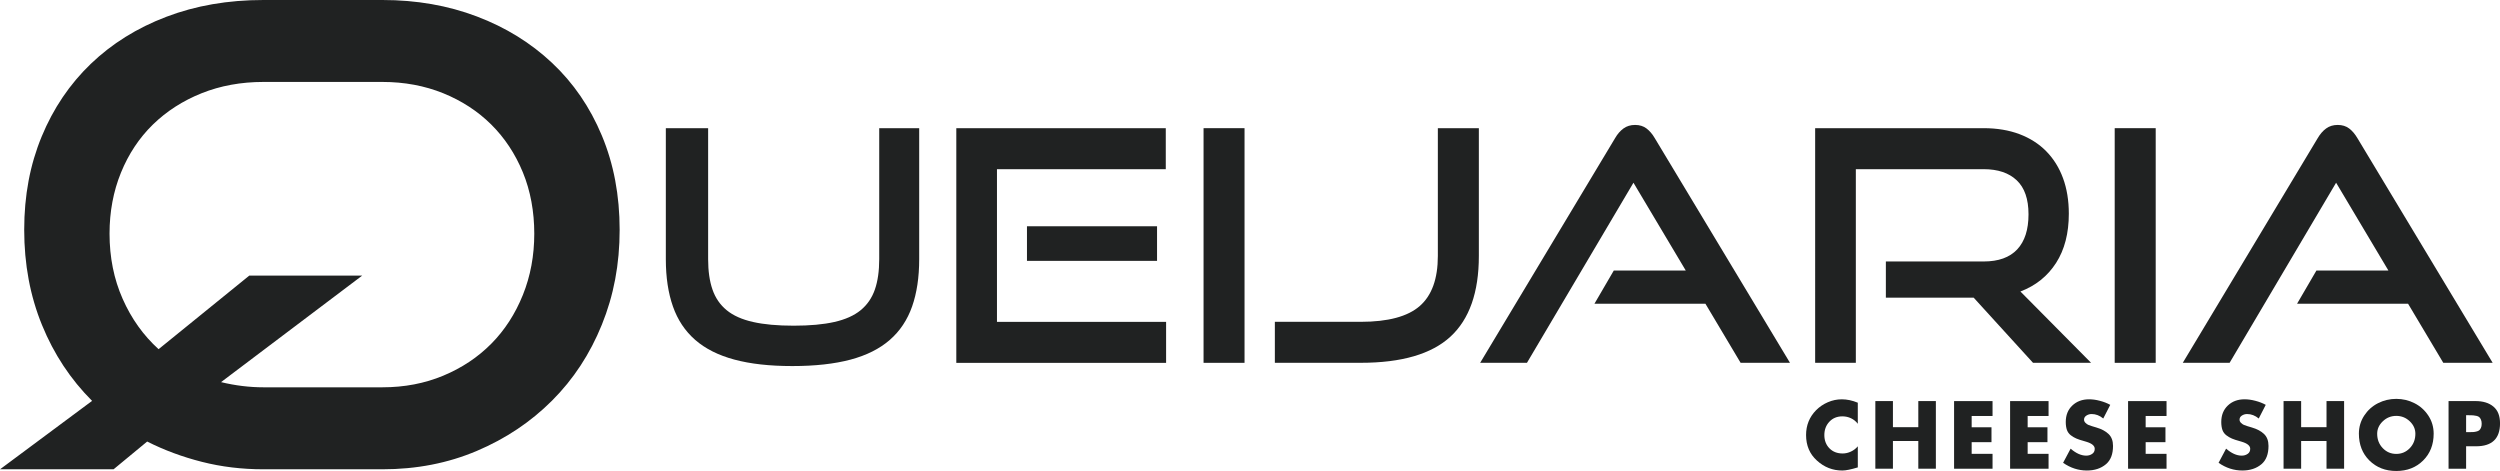
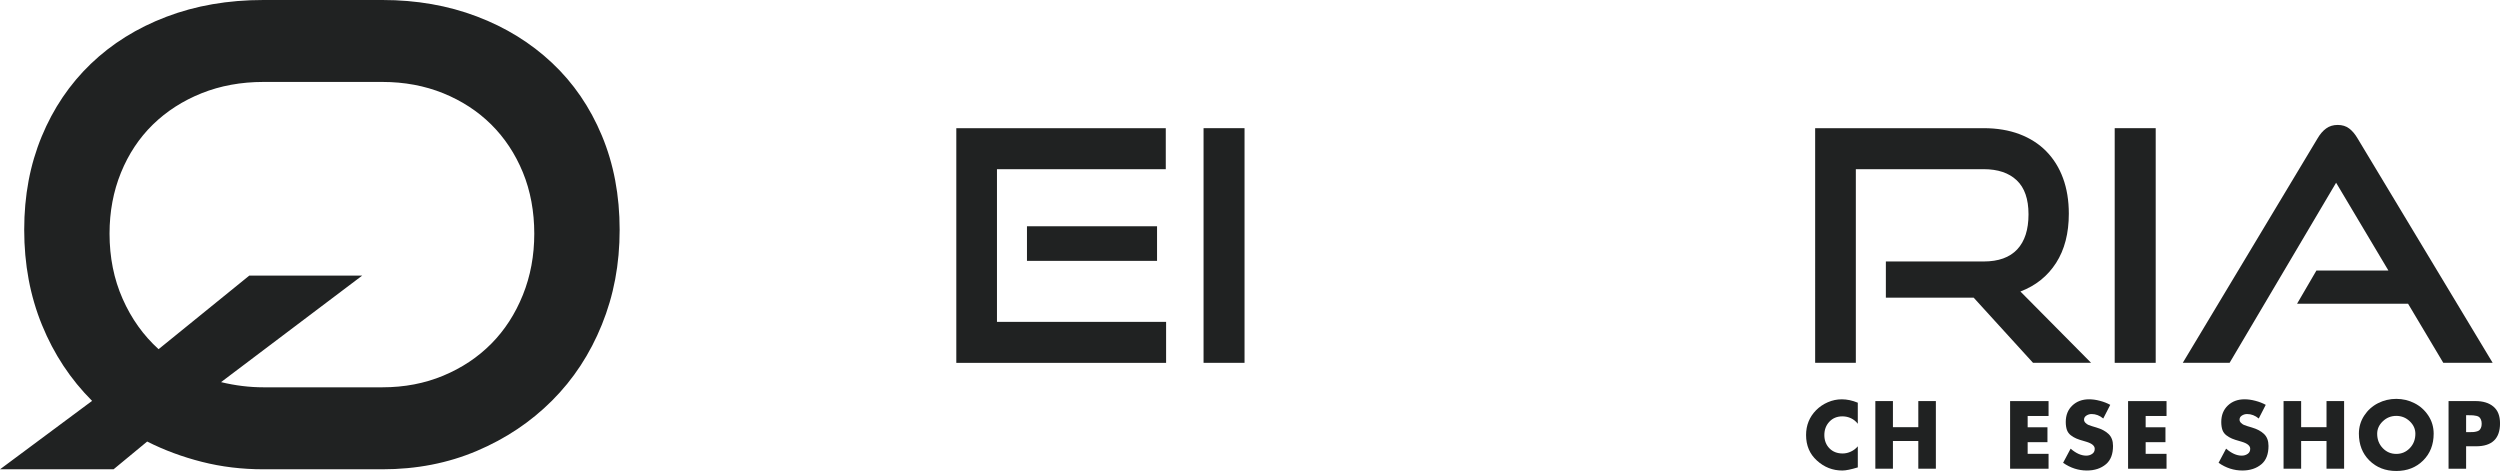
<svg xmlns="http://www.w3.org/2000/svg" id="Camada_2" data-name="Camada 2" viewBox="0 0 1022.45 192.61">
  <defs>
    <style>
      .cls-1 {
        fill: #202222;
      }
    </style>
  </defs>
  <g id="cortante">
    <g>
      <g>
-         <path class="cls-1" d="M359.56,52.42h16.37v53.59c0,7.4-.97,13.84-2.9,19.34-1.94,5.5-4.98,10.06-9.11,13.66-4.14,3.61-9.48,6.3-16.04,8.06-6.55,1.75-14.5,2.64-23.83,2.64s-17.14-.88-23.69-2.64c-6.56-1.76-11.9-4.45-16.04-8.06-4.13-3.6-7.17-8.16-9.1-13.66-1.94-5.5-2.91-11.95-2.91-19.34v-53.59h17.3v53.59c0,4.84.59,8.98,1.78,12.41,1.18,3.43,3.12,6.25,5.81,8.45,2.68,2.2,6.27,3.8,10.76,4.81,4.48,1.02,10.03,1.52,16.63,1.52s12.15-.5,16.64-1.52c4.48-1.01,8.07-2.61,10.76-4.81,2.68-2.2,4.62-5.02,5.81-8.45,1.19-3.43,1.78-7.57,1.78-12.41v-53.59Z" />
        <path class="cls-1" d="M391.11,148.39V52.42h85.67v16.77h-69.04v62.44h69.17v16.77h-85.8ZM420.01,106.68v-14.13h53.2v14.13h-53.2Z" />
        <path class="cls-1" d="M492.23,148.39V52.42h16.76v95.97h-16.76Z" />
-         <path class="cls-1" d="M521.39,148.39v-16.77h35.11c11.17,0,19.23-2.16,24.16-6.47,4.93-4.31,7.39-11.13,7.39-20.46v-52.27h16.77v52.27c0,14.88-3.88,25.88-11.62,33-7.74,7.12-19.98,10.69-36.7,10.69h-35.11Z" />
-         <path class="cls-1" d="M711.88,148.39l-14.39-24.16h-45.4l7.92-13.59h29.43l-21.39-35.91-43.56,73.66h-19.14l55.18-91.88c.96-1.67,2.11-2.99,3.43-3.96,1.32-.97,2.91-1.45,4.76-1.45s3.41.48,4.68,1.45c1.27.97,2.4,2.29,3.37,3.96l55.3,91.88h-20.19Z" />
        <path class="cls-1" d="M831.47,148.39l-24.29-26.66h-35.9v-14.79h40c6.07,0,10.64-1.65,13.73-4.95,3.08-3.3,4.61-8.07,4.61-14.33s-1.61-10.89-4.82-13.92c-3.21-3.04-7.72-4.55-13.53-4.55h-52.27v79.2h-16.64V52.42h68.91c5.45,0,10.34.82,14.65,2.44,4.3,1.63,7.96,3.96,10.95,7,2.99,3.04,5.29,6.71,6.87,11.02,1.58,4.31,2.37,9.15,2.37,14.52,0,8.01-1.74,14.72-5.21,20.13-3.48,5.41-8.34,9.31-14.59,11.69l28.91,29.17h-23.76Z" />
        <path class="cls-1" d="M864.87,148.39V52.42h16.77v95.97h-16.77Z" />
        <path class="cls-1" d="M999.26,148.39l-14.4-24.16h-45.41l7.92-13.59h29.44l-21.39-35.91-43.56,73.66h-19.15l55.18-91.88c.98-1.67,2.11-2.99,3.44-3.96,1.32-.97,2.9-1.45,4.75-1.45s3.41.48,4.69,1.45c1.27.97,2.39,2.29,3.37,3.96l55.31,91.88h-20.2Z" />
      </g>
      <path class="cls-1" d="M0,191.94l37.66-27.99c-8.79-8.79-15.63-19.13-20.48-31.02-4.86-11.88-7.28-24.86-7.28-38.95s2.39-26.62,7.15-38.15c4.76-11.52,11.46-21.42,20.07-29.7,8.62-8.27,18.92-14.7,30.93-19.27C80.03,2.29,93.27,0,107.74,0h48.66c13.92,0,26.79,2.24,38.62,6.73,11.82,4.48,22.08,10.82,30.78,19.01,8.71,8.19,15.49,18.08,20.34,29.7,4.86,11.62,7.28,24.47,7.28,38.55s-2.42,26.84-7.28,38.81c-4.85,11.98-11.63,22.31-20.34,31.02-8.7,8.71-18.96,15.58-30.78,20.59-11.82,5.02-24.69,7.52-38.62,7.52h-48.66c-8.79,0-17.17-1.01-25.15-3.04-7.97-2.02-15.44-4.79-22.4-8.31l-13.74,11.35H0ZM90.43,156.29c5.87,1.41,11.64,2.11,17.31,2.11h48.66c8.97,0,17.27-1.58,24.87-4.75,7.61-3.17,14.15-7.52,19.65-13.07,5.49-5.54,9.8-12.19,12.92-19.94,3.12-7.74,4.67-16.1,4.67-25.08s-1.55-17.51-4.67-25.08c-3.11-7.56-7.43-14.08-12.92-19.54-5.5-5.45-12.05-9.72-19.65-12.81-7.61-3.07-15.9-4.62-24.87-4.62h-48.66c-9.16,0-17.59,1.55-25.28,4.62-7.7,3.09-14.34,7.36-19.93,12.81-5.59,5.46-9.94,12.02-13.06,19.67-3.11,7.66-4.67,15.97-4.67,24.94,0,9.68,1.78,18.58,5.36,26.67,3.57,8.09,8.48,14.96,14.7,20.59l37.1-30.1h46.18l-57.72,43.56Z" />
      <g>
        <path class="cls-1" d="M759.8,164.7v8.62c-.73-.98-1.66-1.73-2.77-2.26-1.11-.53-2.29-.78-3.54-.78-2.17,0-3.95.73-5.32,2.2-1.37,1.47-2.05,3.29-2.05,5.46s.7,4.01,2.08,5.41c1.38,1.41,3.18,2.11,5.41,2.11,1.17,0,2.31-.26,3.41-.79,1.11-.52,2.03-1.24,2.79-2.14v8.62c-2.79.85-4.9,1.28-6.34,1.28-3.94,0-7.4-1.35-10.38-4.07-2.96-2.66-4.44-6.15-4.44-10.45,0-3.96,1.35-7.33,4.07-10.12,1.37-1.39,2.99-2.49,4.84-3.29,1.85-.8,3.75-1.19,5.69-1.19,2.13,0,4.31.46,6.56,1.39Z" />
        <path class="cls-1" d="M774.17,174.71h10.38v-10.68h7.18v27.66h-7.18v-11.33h-10.38v11.33h-7.19v-27.66h7.19v10.68Z" />
-         <path class="cls-1" d="M814.91,170.13h-8.54v4.62h8.11v6.09h-8.11v4.77h8.54v6.09h-15.73v-27.66h15.73v6.09Z" />
        <path class="cls-1" d="M837.82,170.13h-8.55v4.62h8.1v6.09h-8.1v4.77h8.55v6.09h-15.73v-27.66h15.73v6.09Z" />
        <path class="cls-1" d="M863.05,165.58l-2.86,5.58c-1.47-1.22-3.06-1.83-4.77-1.83-.76,0-1.46.21-2.11.62-.65.42-.98.97-.98,1.68,0,.49.2.93.6,1.32.41.39.79.67,1.14.81.36.15.84.31,1.45.52l1.83.55c2.16.63,3.83,1.53,5.03,2.69s1.8,2.78,1.8,4.86c0,3.35-.95,5.83-2.86,7.45-2.05,1.74-4.67,2.6-7.84,2.6-3.47,0-6.71-1.05-9.72-3.15l3.08-5.79c2.18,1.9,4.31,2.86,6.38,2.86.92,0,1.74-.24,2.43-.72.7-.47,1.05-1.17,1.05-2.07,0-1.25-1.16-2.21-3.48-2.9-.07-.03-.37-.12-.88-.26-1.32-.36-2.36-.71-3.12-1.03-.76-.32-1.52-.76-2.28-1.33-.76-.58-1.29-1.31-1.61-2.18-.31-.88-.48-1.97-.48-3.27,0-2.79.89-5.03,2.68-6.73,1.78-1.7,4.08-2.55,6.86-2.55,1.39,0,2.88.21,4.45.63,1.57.41,2.97.96,4.2,1.64Z" />
        <path class="cls-1" d="M886.07,170.13h-8.54v4.62h8.1v6.09h-8.1v4.77h8.54v6.09h-15.73v-27.66h15.73v6.09Z" />
        <path class="cls-1" d="M926.64,165.58l-2.86,5.58c-1.47-1.22-3.06-1.83-4.77-1.83-.76,0-1.46.21-2.11.62-.65.42-.97.97-.97,1.68,0,.49.2.93.6,1.32.41.39.79.67,1.14.81.36.15.84.31,1.45.52l1.83.55c2.16.63,3.83,1.53,5.02,2.69,1.2,1.16,1.8,2.78,1.8,4.86,0,3.35-.95,5.83-2.86,7.45-2.05,1.74-4.67,2.6-7.84,2.6-3.47,0-6.71-1.05-9.72-3.15l3.08-5.79c2.18,1.9,4.31,2.86,6.38,2.86.92,0,1.74-.24,2.43-.72.7-.47,1.05-1.17,1.05-2.07,0-1.25-1.16-2.21-3.48-2.9-.07-.03-.37-.12-.88-.26-1.32-.36-2.36-.71-3.11-1.03-.76-.32-1.52-.76-2.28-1.33-.76-.58-1.29-1.31-1.61-2.18-.31-.88-.48-1.97-.48-3.27,0-2.79.9-5.03,2.68-6.73,1.78-1.7,4.07-2.55,6.86-2.55,1.39,0,2.88.21,4.45.63,1.58.41,2.98.96,4.2,1.64Z" />
        <path class="cls-1" d="M941.12,174.71h10.38v-10.68h7.19v27.66h-7.19v-11.33h-10.38v11.33h-7.19v-27.66h7.19v10.68Z" />
        <path class="cls-1" d="M972.54,164.91c2.33-1.19,4.82-1.78,7.48-1.78s5.16.59,7.48,1.78c2.33,1.18,4.2,2.88,5.65,5.08,1.44,2.2,2.17,4.66,2.17,7.37,0,4.47-1.44,8.14-4.31,10.98-2.87,2.85-6.53,4.28-10.98,4.28s-8.1-1.43-10.99-4.28c-2.87-2.84-4.3-6.51-4.3-10.98,0-2.71.73-5.17,2.16-7.37,1.44-2.2,3.32-3.9,5.64-5.08ZM985.53,172.29c-1.54-1.47-3.38-2.2-5.5-2.2s-3.96.73-5.5,2.2c-1.54,1.47-2.31,3.16-2.31,5.1,0,2.35.76,4.31,2.28,5.89,1.51,1.58,3.36,2.36,5.54,2.36s4.02-.79,5.53-2.36c1.52-1.58,2.27-3.54,2.27-5.89,0-1.93-.76-3.63-2.3-5.1Z" />
        <path class="cls-1" d="M1001.41,191.69v-27.66h11c3.1,0,5.56.75,7.35,2.26,1.8,1.5,2.7,3.78,2.7,6.84,0,6.26-3.27,9.39-9.79,9.39h-4.08v9.17h-7.18ZM1008.59,169.83v6.9h1.21c.69,0,1.2,0,1.56-.02.35,0,.81-.08,1.35-.2.55-.12.96-.3,1.23-.52.26-.21.51-.55.71-.99.21-.44.31-.99.31-1.65s-.09-1.25-.29-1.7c-.19-.45-.42-.8-.7-1.05-.27-.24-.67-.42-1.19-.53-.53-.12-.98-.18-1.36-.21-.38-.02-.92-.04-1.63-.04h-1.21Z" />
      </g>
    </g>
  </g>
</svg>